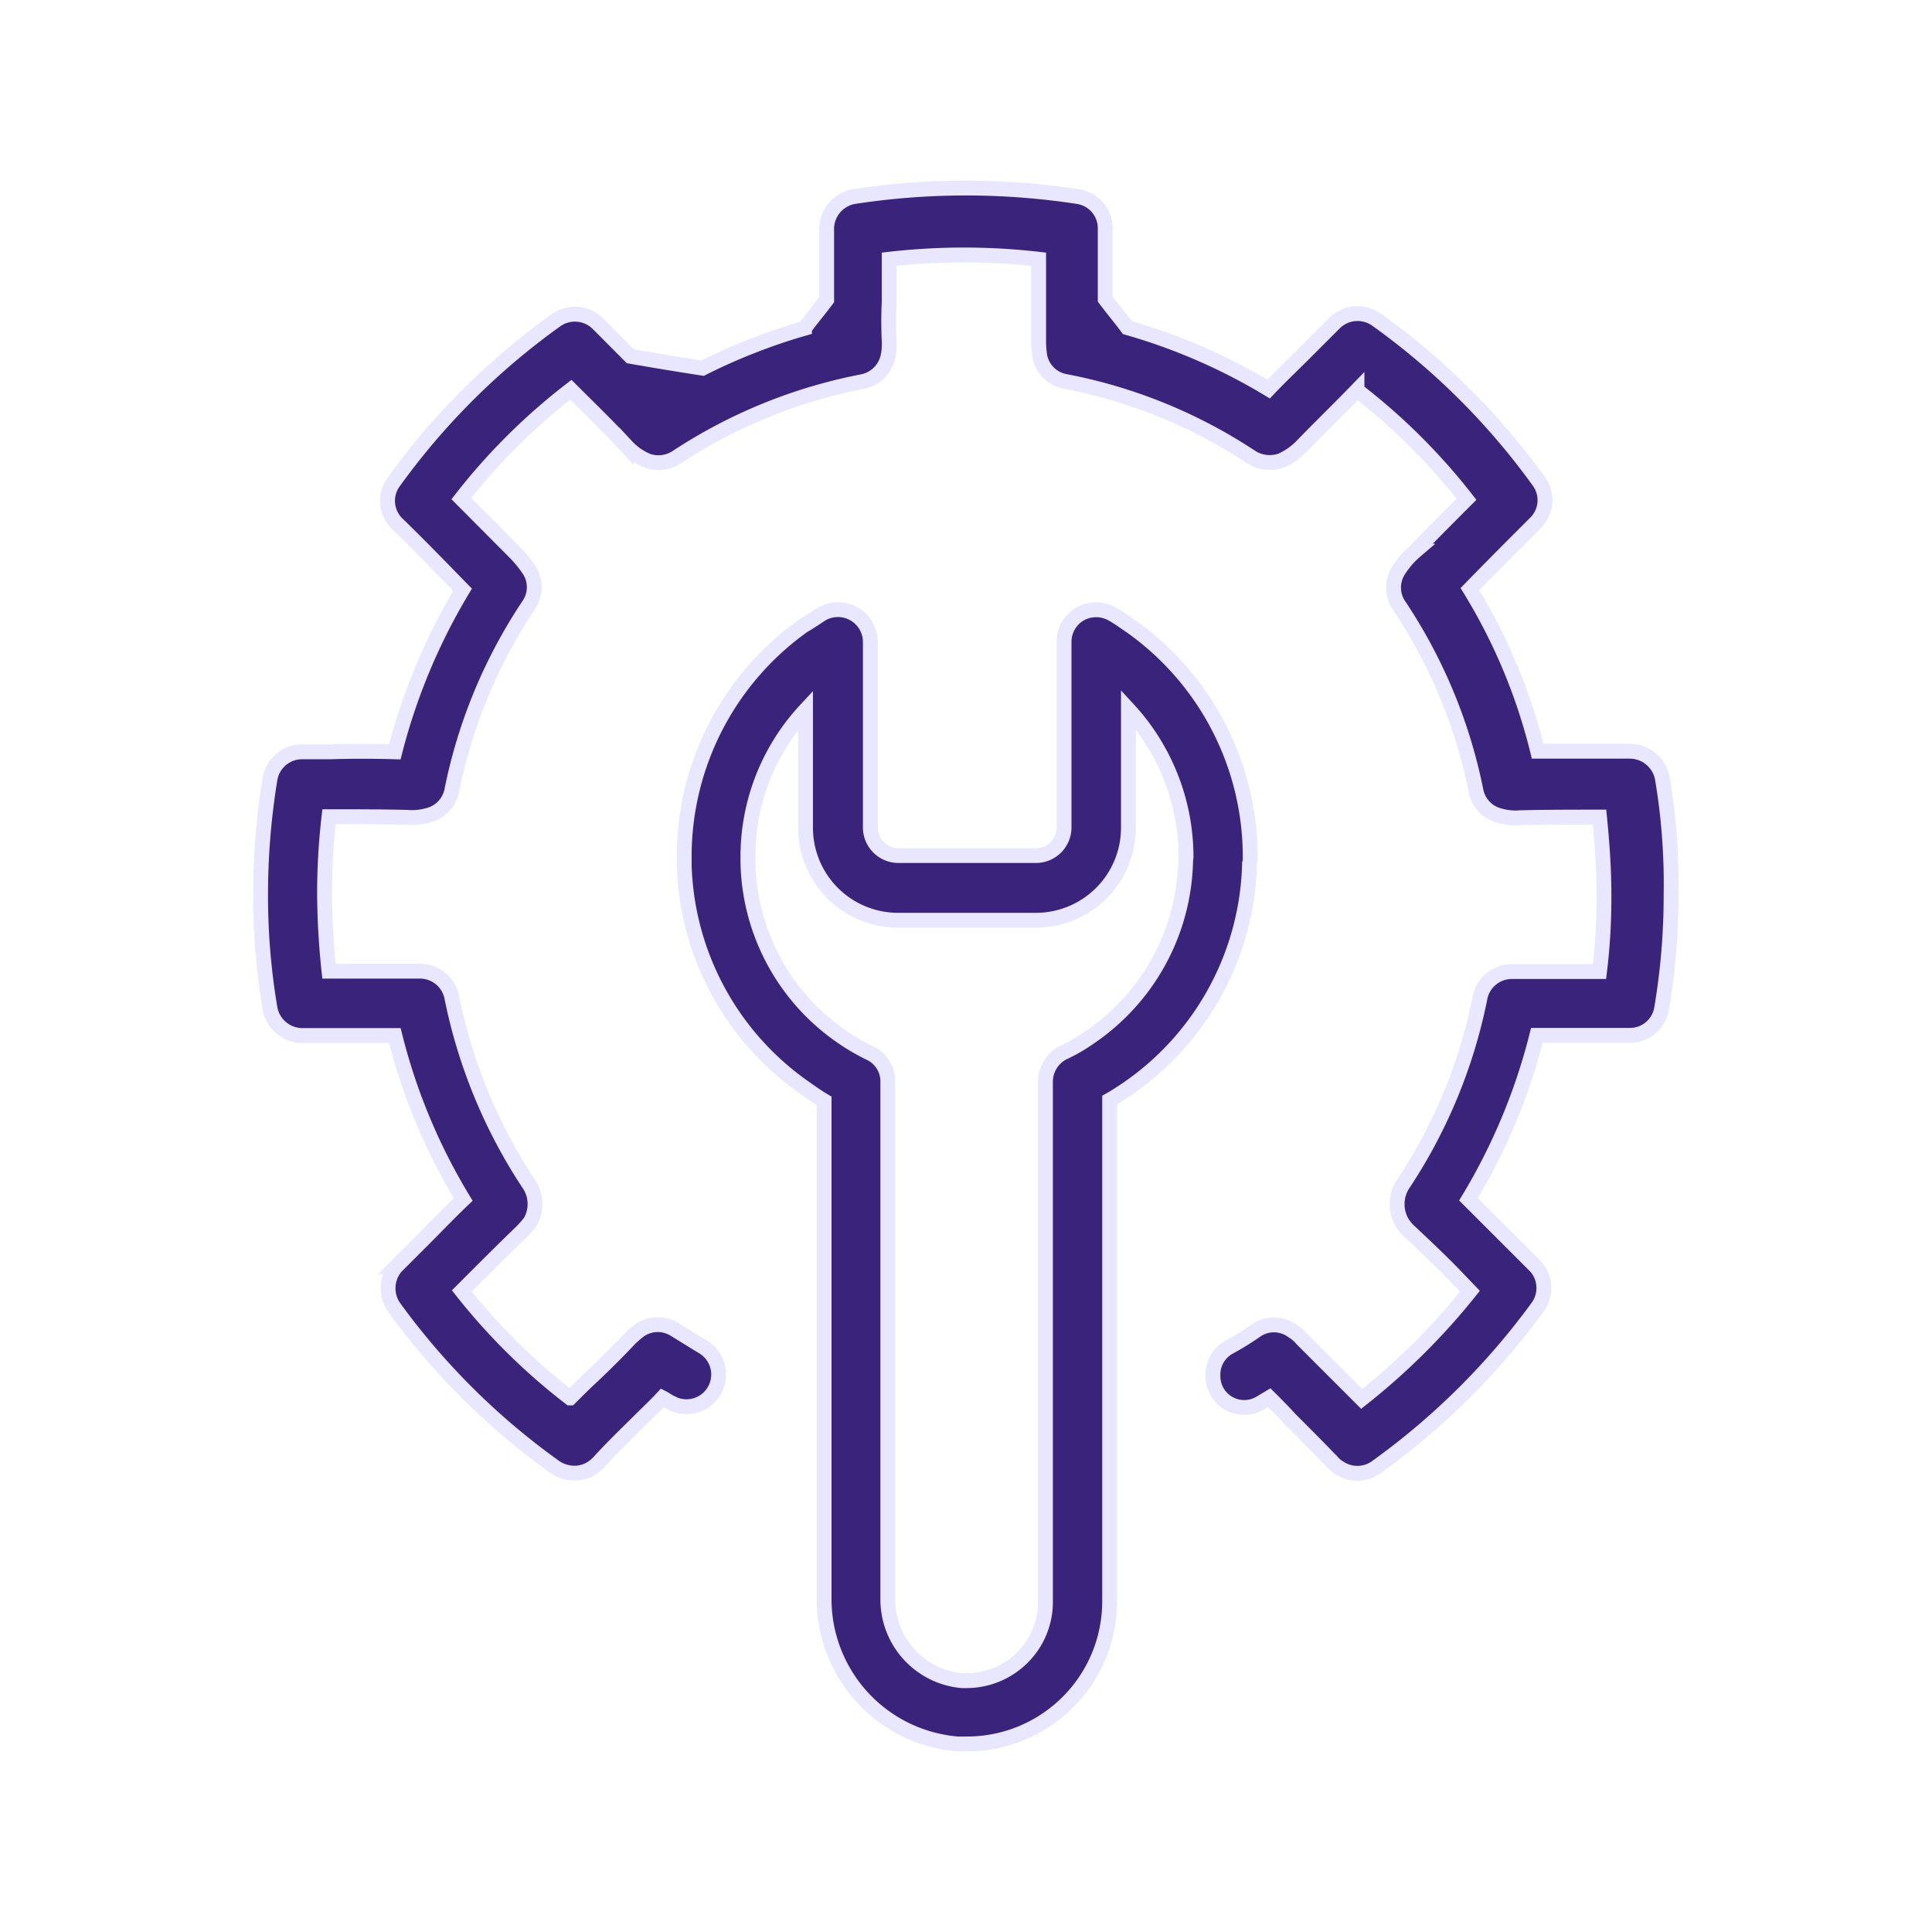
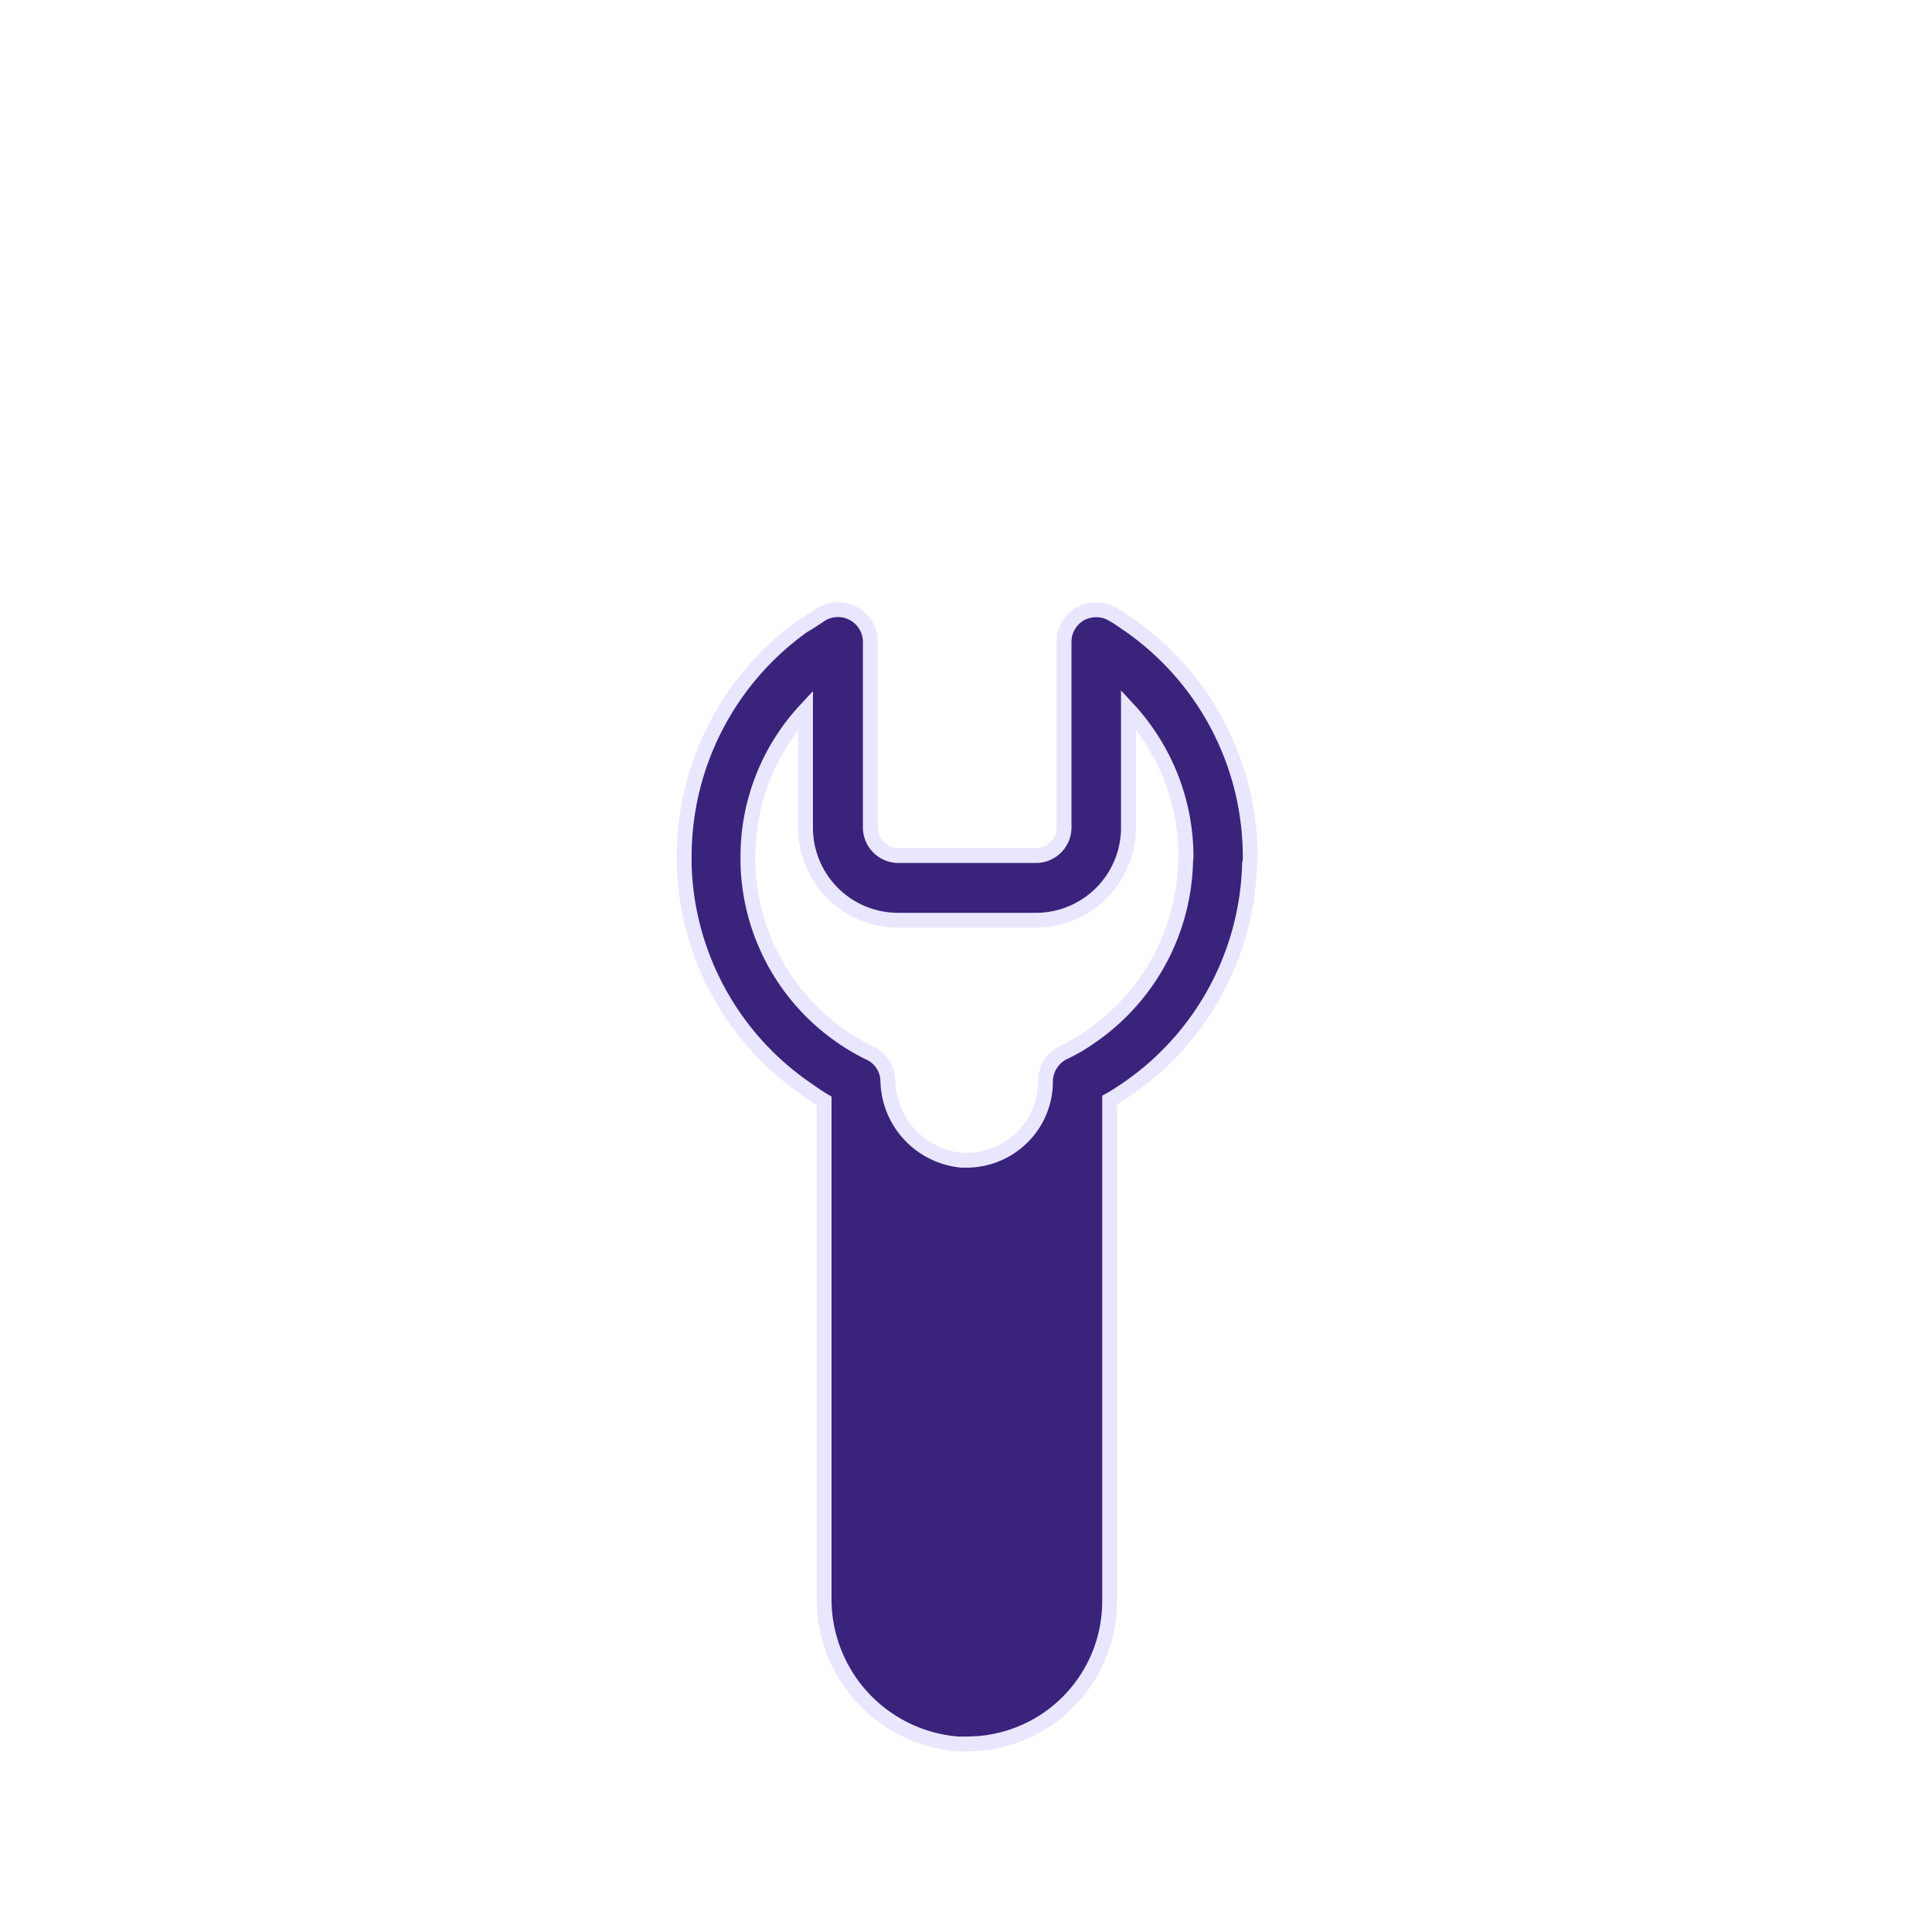
<svg xmlns="http://www.w3.org/2000/svg" width="65" height="65" viewBox="0 0 65 65">
  <g transform="translate(-870 -753)">
    <rect width="65" height="65" transform="translate(870 753)" fill="#fff" opacity="0" />
    <g transform="translate(862.369 754.376)">
-       <path d="M63.56,24.813a1.121,1.121,0,0,0-1.108-.916H59.364a19.116,19.116,0,0,0-2.279-5.453c.724-.746,1.448-1.47,2.194-2.215a1.076,1.076,0,0,0,.128-1.406A23.753,23.753,0,0,0,53.932,9.37a1.1,1.1,0,0,0-1.406.128L51.44,10.584c-.362.362-.746.724-1.129,1.129a19.588,19.588,0,0,0-4.75-2.066c-.256-.341-.49-.618-.746-.959V6.3A1.076,1.076,0,0,0,43.9,5.238a24.86,24.86,0,0,0-7.541,0,1.107,1.107,0,0,0-.916,1.129V8.71c-.256.341-.49.618-.746.959a19.748,19.748,0,0,0-3.429,1.342c-.831-.128-1.6-.256-2.428-.4L27.753,9.519a1.1,1.1,0,0,0-1.406-.128,23.753,23.753,0,0,0-5.474,5.453A1.076,1.076,0,0,0,21,16.25c.746.724,1.47,1.47,2.194,2.215a20.411,20.411,0,0,0-2.279,5.453q-1.086-.032-2.173,0h-.959a1.094,1.094,0,0,0-1.065.895,24.058,24.058,0,0,0-.32,3.9,22.785,22.785,0,0,0,.32,3.855,1.114,1.114,0,0,0,1.044.895h3.153a19.918,19.918,0,0,0,2.3,5.517c-.469.447-.916.916-1.363,1.363l-.6.6-.3.3a1.119,1.119,0,0,0-.064,1.363,23.712,23.712,0,0,0,5.432,5.389,1.178,1.178,0,0,0,.639.192,1.081,1.081,0,0,0,.767-.32s.085-.064.085-.085c.426-.469.873-.895,1.321-1.342.256-.256.533-.511.788-.788.085.043.17.107.256.149a1.083,1.083,0,1,0,1.086-1.874c-.32-.192-.618-.383-.937-.575a1.062,1.062,0,0,0-1.193.043,3.773,3.773,0,0,0-.341.3c-.4.426-.788.809-1.214,1.214-.256.234-.511.49-.767.746a20.809,20.809,0,0,1-3.642-3.6l.192-.192c.6-.6,1.193-1.193,1.811-1.789a3.774,3.774,0,0,0,.3-.341,1.2,1.2,0,0,0-.064-1.3,17.732,17.732,0,0,1-2.577-6.262,1.092,1.092,0,0,0-1.065-.873H18.7a25.4,25.4,0,0,1-.149-2.577,22.106,22.106,0,0,1,.149-2.62h.021c.895,0,1.768,0,2.6.021a1.973,1.973,0,0,0,.7-.064,1.077,1.077,0,0,0,.809-.831,17.389,17.389,0,0,1,2.6-6.262,1.064,1.064,0,0,0,0-1.172,4.2,4.2,0,0,0-.533-.639L23.152,15.4a20.69,20.69,0,0,1,3.685-3.664h0c.618.618,1.257,1.235,1.874,1.9a2.044,2.044,0,0,0,.7.49,1.114,1.114,0,0,0,1-.128,17.317,17.317,0,0,1,6.241-2.535,1.1,1.1,0,0,0,.852-.831,2,2,0,0,0,.043-.533c-.021-.447-.021-.895,0-1.321V7.346a22.042,22.042,0,0,1,5.027,0v2.79a3.5,3.5,0,0,0,.043.49,1.07,1.07,0,0,0,.852.831,17.164,17.164,0,0,1,6.241,2.535,1.158,1.158,0,0,0,1.022.128,2.275,2.275,0,0,0,.7-.49c.618-.639,1.257-1.257,1.853-1.874h0a20.691,20.691,0,0,1,3.685,3.664c-.575.575-1.172,1.172-1.725,1.747a2.878,2.878,0,0,0-.554.639,1.064,1.064,0,0,0,0,1.172,17.389,17.389,0,0,1,2.6,6.262,1.077,1.077,0,0,0,.809.831,1.9,1.9,0,0,0,.682.064c.873-.021,1.747-.021,2.62-.021h.043c.085.852.149,1.725.149,2.62a20.441,20.441,0,0,1-.149,2.577H58.491a1.092,1.092,0,0,0-1.065.873,17.574,17.574,0,0,1-2.62,6.326,1.234,1.234,0,0,0-.021,1.214,1.4,1.4,0,0,0,.3.362c.426.4,1.108,1.044,1.512,1.47l.49.511a22.528,22.528,0,0,1-3.642,3.621l-.852-.852-1.15-1.15a1.236,1.236,0,0,0-.32-.277,1.056,1.056,0,0,0-1.235-.021,9.108,9.108,0,0,1-.895.554,1.05,1.05,0,0,0-.554.916v.064a1.053,1.053,0,0,0,1.576.916l.32-.192c.234.234.469.469.7.724.469.469.937.937,1.427,1.448a.928.928,0,0,0,.234.192,1.091,1.091,0,0,0,1.235-.021A24.143,24.143,0,0,0,59.364,42.6a1.09,1.09,0,0,0-.064-1.363l-.3-.3-.6-.6-1.363-1.363a20.19,20.19,0,0,0,2.3-5.517h3.131a1.077,1.077,0,0,0,1.065-.895,22.784,22.784,0,0,0,.32-3.855A21.258,21.258,0,0,0,63.56,24.813Z" transform="translate(0 0)" fill="#39237b" stroke="#e9e6ff" stroke-width="0.5" />
-       <path d="M102.343,79.858h0a9.5,9.5,0,0,0-4.069-7.8c-.192-.128-.362-.256-.554-.362a1.1,1.1,0,0,0-1.086-.021,1.084,1.084,0,0,0-.554.937v6.262a.946.946,0,0,1-.937.937H90.5a.946.946,0,0,1-.937-.937V72.615A1.09,1.09,0,0,0,87.9,71.7c-.192.128-.383.256-.6.383a9.531,9.531,0,0,0-4,7.754v.3a9.47,9.47,0,0,0,4.068,7.5c.213.149.426.3.639.426v16.7A4.891,4.891,0,0,0,92.5,109.7h.3a4.8,4.8,0,0,0,4.814-4.793V88.037c.192-.107.383-.234.575-.362a9.472,9.472,0,0,0,4.132-7.6A.656.656,0,0,0,102.343,79.858Zm-2.173.128a7.354,7.354,0,0,1-3.2,5.922,5.684,5.684,0,0,1-.916.533,1.1,1.1,0,0,0-.6.98v17.509a2.628,2.628,0,0,1-.788,1.874,2.66,2.66,0,0,1-1.874.767h-.149a2.742,2.742,0,0,1-2.492-2.769V87.42a1.054,1.054,0,0,0-.639-.98,7.186,7.186,0,0,1-.937-.554,7.284,7.284,0,0,1-3.131-5.858v-.17a7.238,7.238,0,0,1,1.938-4.942v3.962a3.114,3.114,0,0,0,3.11,3.11h4.644a3.114,3.114,0,0,0,3.11-3.11V74.895a7.33,7.33,0,0,1,1.938,4.963Z" transform="translate(-52.65 -52.403)" fill="#39237b" stroke="#e9e6ff" stroke-width="0.5" />
+       <path d="M102.343,79.858h0a9.5,9.5,0,0,0-4.069-7.8c-.192-.128-.362-.256-.554-.362a1.1,1.1,0,0,0-1.086-.021,1.084,1.084,0,0,0-.554.937v6.262a.946.946,0,0,1-.937.937H90.5a.946.946,0,0,1-.937-.937V72.615A1.09,1.09,0,0,0,87.9,71.7c-.192.128-.383.256-.6.383a9.531,9.531,0,0,0-4,7.754v.3a9.47,9.47,0,0,0,4.068,7.5c.213.149.426.3.639.426v16.7A4.891,4.891,0,0,0,92.5,109.7h.3a4.8,4.8,0,0,0,4.814-4.793V88.037c.192-.107.383-.234.575-.362a9.472,9.472,0,0,0,4.132-7.6A.656.656,0,0,0,102.343,79.858Zm-2.173.128a7.354,7.354,0,0,1-3.2,5.922,5.684,5.684,0,0,1-.916.533,1.1,1.1,0,0,0-.6.98a2.628,2.628,0,0,1-.788,1.874,2.66,2.66,0,0,1-1.874.767h-.149a2.742,2.742,0,0,1-2.492-2.769V87.42a1.054,1.054,0,0,0-.639-.98,7.186,7.186,0,0,1-.937-.554,7.284,7.284,0,0,1-3.131-5.858v-.17a7.238,7.238,0,0,1,1.938-4.942v3.962a3.114,3.114,0,0,0,3.11,3.11h4.644a3.114,3.114,0,0,0,3.11-3.11V74.895a7.33,7.33,0,0,1,1.938,4.963Z" transform="translate(-52.65 -52.403)" fill="#39237b" stroke="#e9e6ff" stroke-width="0.5" />
    </g>
  </g>
</svg>